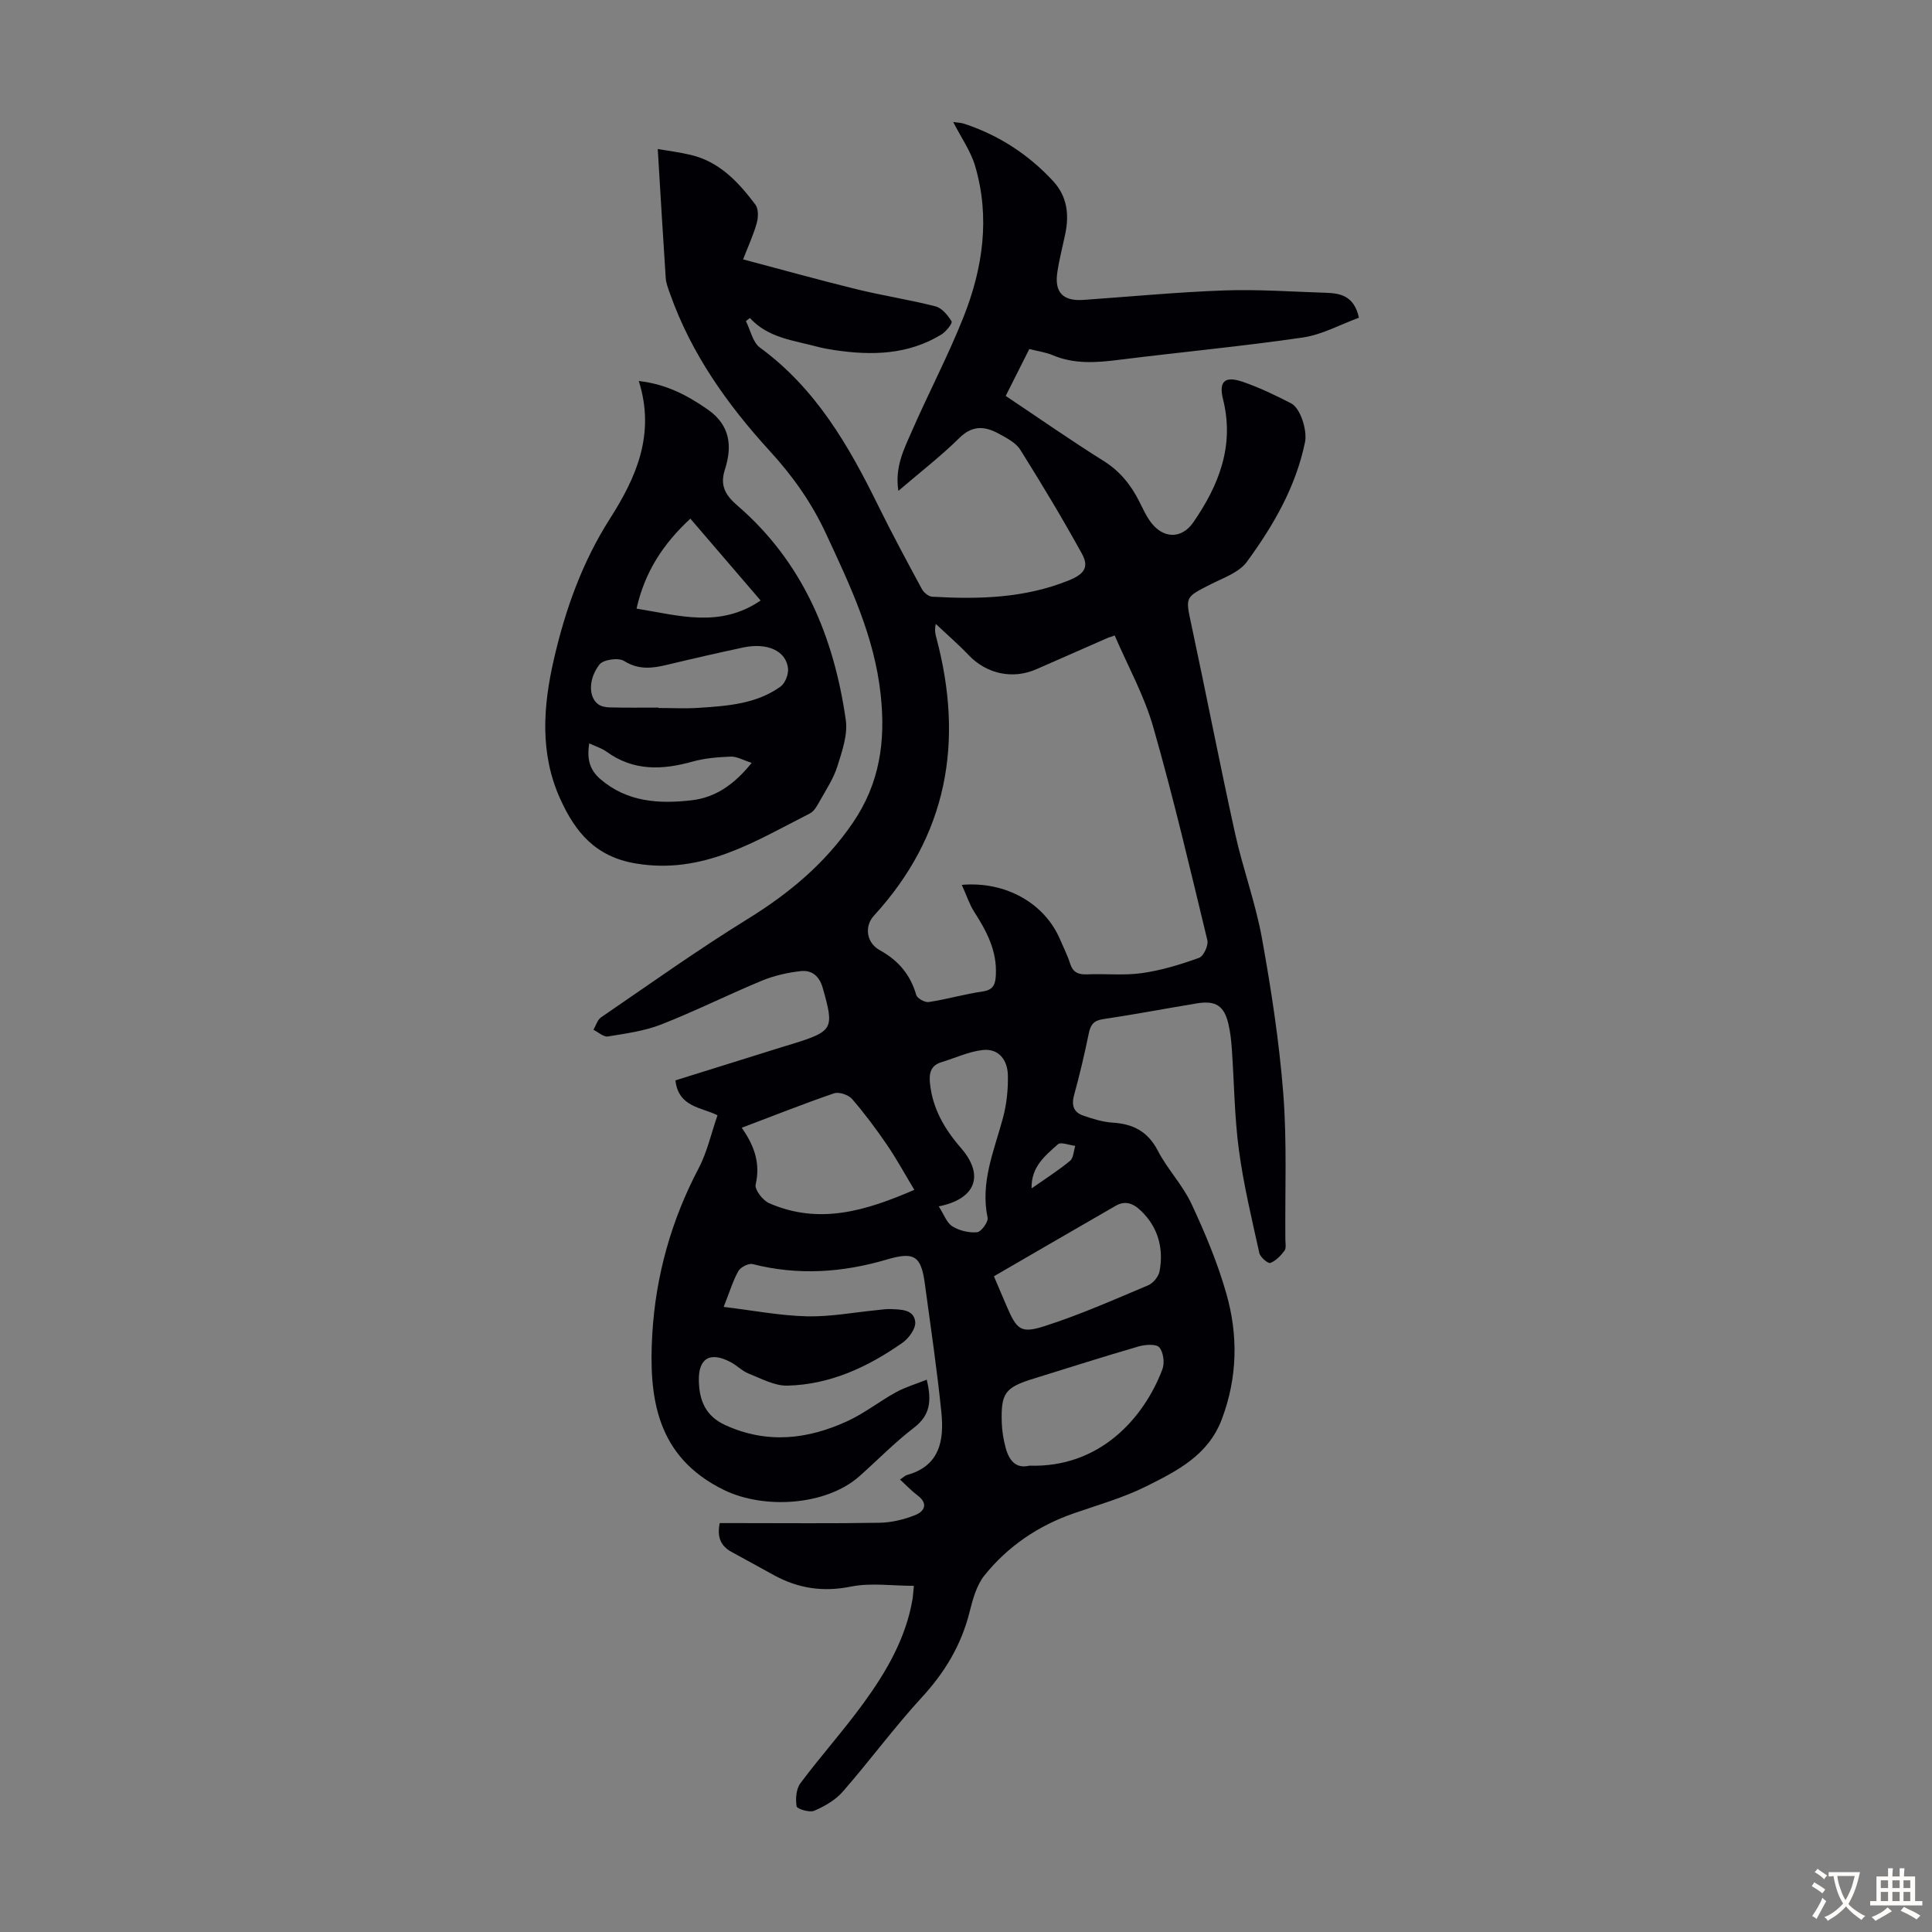
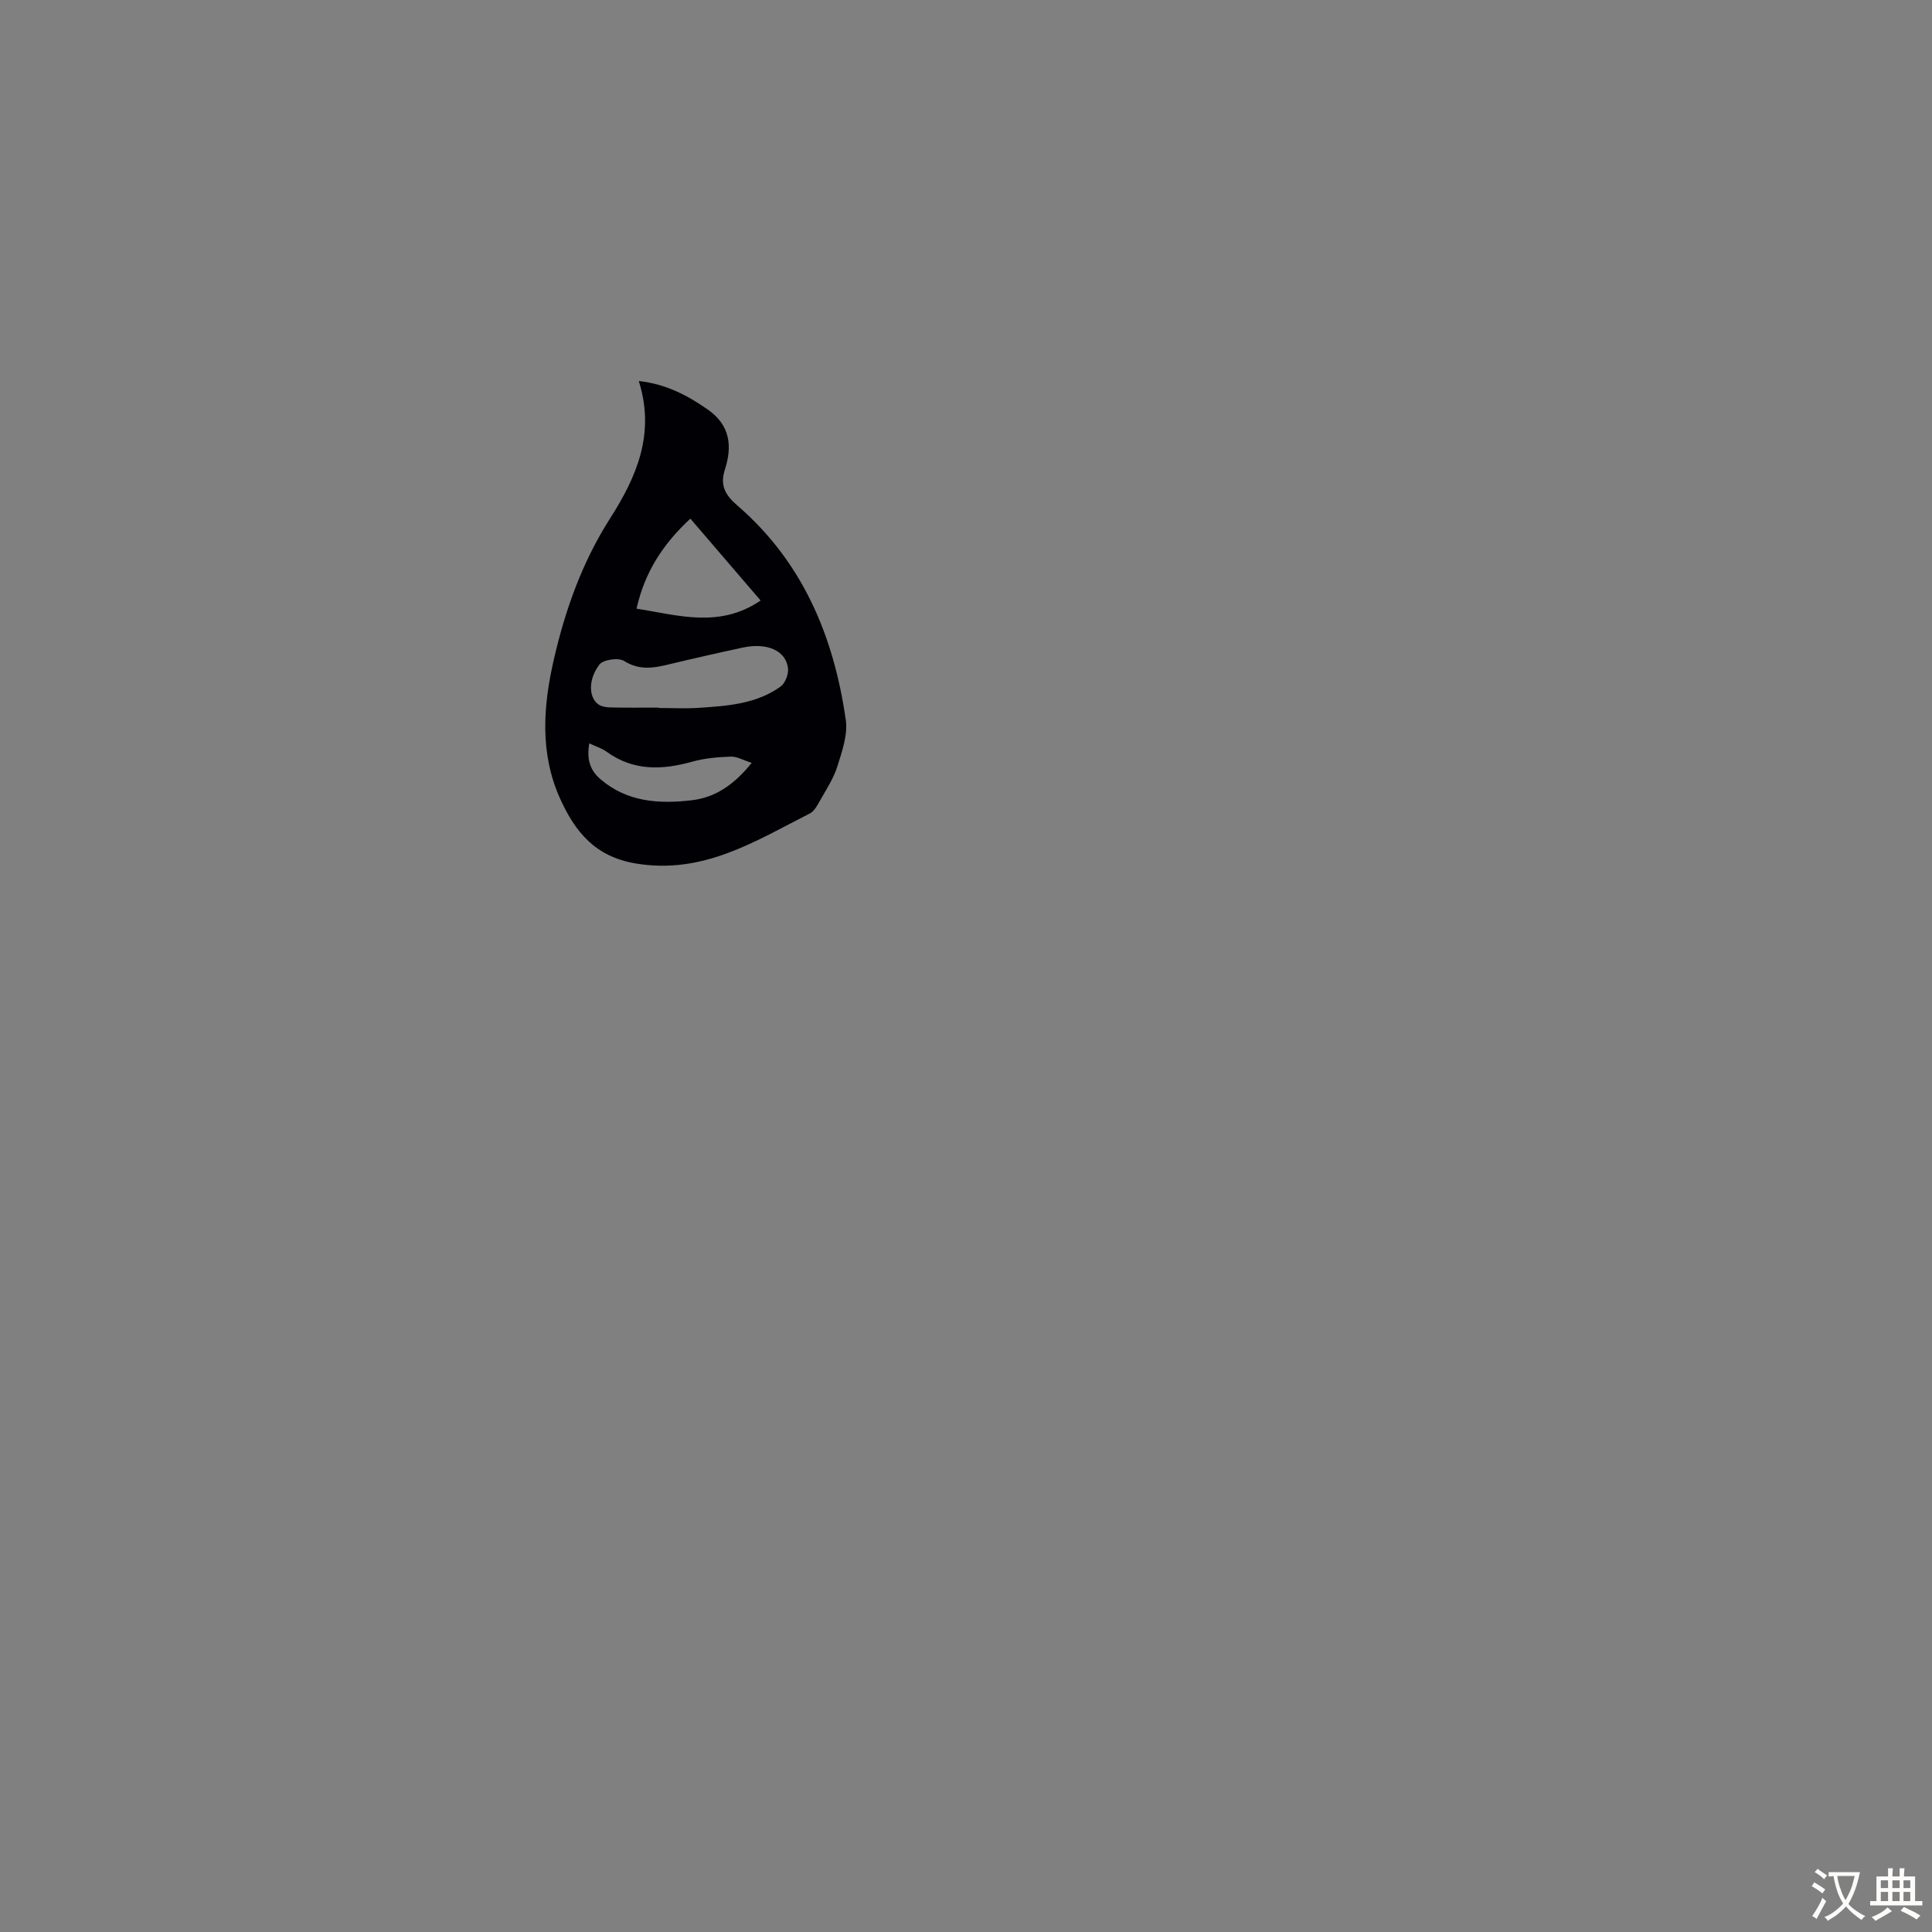
<svg xmlns="http://www.w3.org/2000/svg" enable-background="new 0 0 400 400" viewBox="0 0 400 400">
  <rect x="0" y="0" width="400" height="400" fill="#808080" stroke="none" />
-   <path d="m189.21 328.33c-4.51 0-8.94-.67-13.06.16-5.74 1.16-10.84.38-15.83-2.32-2.95-1.6-5.87-3.25-8.82-4.84-2.27-1.23-3.09-3.07-2.49-5.99h3.56c9.85 0 19.7.1 29.55-.07 2.49-.04 5.09-.68 7.41-1.61 1.88-.75 2.69-2.37.44-4.05-1.23-.92-2.3-2.07-3.63-3.29.65-.42 1.04-.83 1.51-.96 6.8-1.9 7.63-7.26 7.05-12.96-.9-8.9-2.22-17.75-3.42-26.62-.77-5.74-2.17-6.69-7.83-5.02-9.21 2.72-18.42 3.35-27.81.96-.84-.21-2.49.61-2.95 1.42-1.14 2-1.8 4.27-3.06 7.44 6.05.73 11.62 1.81 17.21 1.95 4.88.12 9.79-.83 14.68-1.3.89-.09 1.79-.24 2.67-.2 2.13.09 4.82.04 5.1 2.65.15 1.36-1.33 3.41-2.65 4.33-7.14 5.01-14.96 8.66-23.83 8.87-2.66.06-5.41-1.47-8.02-2.5-1.32-.52-2.39-1.66-3.67-2.34-4.27-2.28-6.76-.89-6.63 3.92.11 3.94 1.33 7.2 5.49 9.1 8.66 3.94 17.04 2.95 25.27-.83 3.52-1.62 6.63-4.1 10.05-5.98 1.93-1.06 4.1-1.69 6.37-2.6 1.1 4.49.66 7.41-2.64 9.94-3.99 3.05-7.52 6.7-11.29 10.04-6.89 6.12-19.79 6.9-28.08 2.84-13.98-6.85-15.58-19.09-14.81-32.28.71-12.05 3.92-23.52 9.59-34.3 1.78-3.38 2.61-7.25 3.91-10.98-3.27-1.68-8.08-1.64-8.71-7.23 7.55-2.36 15.09-4.71 22.63-7.07.53-.17 1.07-.31 1.61-.48 8.46-2.65 8.66-3.12 6.26-11.58-.7-2.48-2.27-3.75-4.57-3.49-2.72.31-5.49.93-8.01 1.97-7 2.9-13.8 6.31-20.85 9.07-3.49 1.37-7.34 1.88-11.07 2.49-.89.14-1.98-.9-2.97-1.39.51-.87.81-2.05 1.56-2.56 10.05-6.87 19.98-13.96 30.33-20.35 8.62-5.32 16.09-11.54 21.83-19.97 5.54-8.14 6.79-16.77 5.75-26.47-1.3-12.12-6.35-22.66-11.35-33.41-2.97-6.38-6.85-11.86-11.59-17.04-8.8-9.62-16.31-20.18-20.7-32.65-.37-1.05-.8-2.13-.87-3.21-.58-8.67-1.08-17.35-1.65-26.69 2.01.35 4.47.66 6.87 1.23 5.96 1.42 9.87 5.67 13.35 10.29.65.87.61 2.62.28 3.8-.68 2.45-1.77 4.79-2.83 7.53 7.84 2.07 15.63 4.25 23.49 6.18 5.42 1.33 10.95 2.16 16.35 3.55 1.33.34 2.56 1.85 3.33 3.12.22.37-1.15 2.12-2.12 2.71-6.88 4.2-14.4 4.38-22.08 3.23-1.22-.18-2.44-.39-3.62-.71-4.91-1.32-10.16-1.8-13.94-5.94-.28.21-.55.43-.83.64.95 1.87 1.41 4.39 2.91 5.49 11.54 8.43 18.36 20.26 24.48 32.71 2.86 5.82 5.94 11.52 9.02 17.23.4.74 1.38 1.59 2.14 1.63 9.63.56 19.16.33 28.31-3.38 3.1-1.25 4.27-2.68 2.72-5.5-4.03-7.31-8.33-14.47-12.77-21.54-.93-1.48-2.86-2.46-4.51-3.36-2.83-1.54-5.41-1.75-8.11.92-3.79 3.75-8.05 7.03-12.62 10.95-.77-4.9 1.14-8.59 2.73-12.23 3.48-7.98 7.56-15.71 10.77-23.8 3.99-10.06 5.52-20.57 2.4-31.2-.92-3.13-2.92-5.94-4.55-9.14.77.12 1.58.13 2.31.37 7.15 2.37 13.28 6.35 18.39 11.88 2.92 3.17 3.34 6.94 2.49 10.98-.55 2.63-1.24 5.23-1.63 7.88-.63 4.2 1.19 6.02 5.44 5.72 9.7-.68 19.39-1.61 29.11-1.96 7.03-.25 14.08.27 21.12.49 3.07.09 5.82.75 6.77 5.16-3.81 1.39-7.61 3.51-11.63 4.1-12.61 1.84-25.32 3.02-37.97 4.61-4.71.59-9.3.96-13.82-.96-1.42-.6-3-.8-4.82-1.27-1.6 3.18-3.18 6.33-4.89 9.71 6.86 4.58 13.44 9.19 20.25 13.45 3.39 2.12 5.66 4.95 7.4 8.4.7 1.4 1.36 2.84 2.26 4.11 2.55 3.61 6.46 3.78 8.92.23 5.3-7.67 8.57-15.87 6.17-25.48-.92-3.68.33-4.89 3.98-3.66 3.48 1.18 6.83 2.8 10.1 4.48 2.01 1.03 3.36 5.72 2.9 7.99-1.9 9.31-6.57 17.34-12.05 24.83-1.61 2.21-4.87 3.32-7.51 4.66-5.33 2.71-5.21 2.6-4 8.26 3.09 14.42 5.89 28.91 9.07 43.31 1.61 7.3 4.25 14.4 5.57 21.74 1.92 10.64 3.57 21.37 4.41 32.14.78 10.02.34 20.13.43 30.21.01.78.21 1.78-.18 2.3-.77 1.03-1.79 2.11-2.94 2.54-.47.17-2.08-1.19-2.27-2.05-1.56-7.08-3.27-14.16-4.23-21.34-.92-6.86-.97-13.83-1.45-20.74-.12-1.78-.31-3.58-.71-5.31-.87-3.78-2.63-4.94-6.48-4.31-6.51 1.07-12.99 2.31-19.51 3.28-1.95.29-2.57 1.19-2.93 2.95-.88 4.27-1.87 8.52-3.03 12.72-.59 2.12-.14 3.6 1.87 4.29 1.97.68 4.03 1.33 6.09 1.46 4.26.26 7.3 1.83 9.37 5.82 1.98 3.82 5.12 7.07 6.94 10.95 2.82 6.02 5.42 12.24 7.24 18.62 2.47 8.65 2.32 17.39-.94 26.03-2.82 7.47-9.27 10.69-15.6 13.86-4.76 2.38-9.98 3.85-15.04 5.61-7.37 2.56-13.64 6.81-18.49 12.84-1.66 2.06-2.44 5-3.11 7.66-1.71 6.78-5.1 12.42-9.84 17.57-5.74 6.25-10.79 13.13-16.38 19.54-1.52 1.75-3.77 3.04-5.93 3.97-.97.42-3.55-.38-3.64-.92-.25-1.53-.1-3.59.78-4.77 4.21-5.64 8.93-10.9 13.07-16.59 4.75-6.53 8.81-13.49 10.17-21.66.09-.65.12-1.31.26-2.63zm9.92-145.13c9.26-.78 17.22 3.93 20.36 11.33.7 1.65 1.52 3.25 2.06 4.95.58 1.81 1.66 2.33 3.5 2.25 3.8-.17 7.66.27 11.39-.26 4.02-.57 7.99-1.78 11.82-3.16.92-.33 1.97-2.57 1.71-3.64-3.56-14.76-7.03-29.56-11.21-44.16-1.87-6.54-5.27-12.65-7.98-18.95-.98.4-1.1.36-1.19.4-5.01 2.2-10.02 4.41-15.03 6.6-4.94 2.16-10.32.95-14.02-2.93-2.15-2.26-4.52-4.3-6.79-6.45-.31 1.32-.08 2.16.15 3.01 5.67 21.4 2.29 40.75-12.98 57.41-1.95 2.13-1.61 5.55 1.22 7.12 3.87 2.14 6.34 5.06 7.56 9.28.21.71 1.79 1.59 2.6 1.46 3.75-.57 7.42-1.65 11.17-2.19 2.26-.33 2.62-1.56 2.71-3.41.26-4.98-1.89-9.06-4.48-13.07-1-1.56-1.59-3.42-2.57-5.59zm-45.56 50.29c2.57 3.66 3.91 7.32 2.88 11.75-.25 1.05 1.48 3.3 2.8 3.87 10.4 4.55 20.14 1.53 30.05-2.77-2.01-3.33-3.66-6.39-5.61-9.24-2.26-3.31-4.66-6.54-7.28-9.57-.75-.86-2.71-1.52-3.73-1.17-6.33 2.17-12.55 4.65-19.11 7.13zm59.55 69.96c14.58.47 23.71-9.83 27.54-19.95.5-1.31.22-3.54-.64-4.54-.65-.75-2.9-.59-4.26-.2-7.3 2.12-14.54 4.43-21.79 6.68-5.91 1.83-6.77 2.98-6.56 9.24.06 1.66.35 3.35.77 4.96.69 2.65 2.09 4.51 4.94 3.81zm-7.34-39.21c.95 2.24 1.77 4.17 2.6 6.1 2.14 4.97 2.92 5.82 7.95 4.2 7.28-2.34 14.32-5.46 21.38-8.43 1.05-.44 2.17-1.82 2.37-2.93.81-4.38-.14-8.51-3.2-11.83-1.48-1.61-3.37-3.15-5.86-1.72-8.31 4.78-16.6 9.61-25.24 14.61zm-11.42-14.47c1.06 1.63 1.62 3.37 2.8 4.12 1.44.9 3.45 1.39 5.13 1.23.86-.08 2.36-2.14 2.18-3.01-1.54-7.33 1.35-13.85 3.17-20.61.77-2.86 1.1-5.95 1.03-8.91-.08-3.09-1.85-5.58-5.25-5.19-2.87.33-5.62 1.64-8.44 2.49-2.27.68-2.66 2.25-2.44 4.4.54 5.26 3.04 9.5 6.41 13.38 4.87 5.6 3.17 10.53-4.59 12.1zm19.22-3.73c2.81-1.97 5.51-3.68 7.96-5.7.72-.59.74-2.04 1.08-3.1-1.23-.14-2.99-.87-3.6-.32-2.6 2.33-5.55 4.62-5.44 9.12z" fill="#010105" />
  <path d="m132.25 78.88c5.78.67 10.12 3.01 14.29 5.91 4.65 3.24 5.1 7.61 3.54 12.43-1.07 3.31.11 5.31 2.58 7.44 13.55 11.69 19.98 27.13 22.45 44.39.44 3.07-.77 6.51-1.74 9.61-.79 2.52-2.32 4.82-3.63 7.16-.53.95-1.15 2.12-2.04 2.58-11.34 5.76-22.15 12.72-36.09 10.37-8.39-1.41-12.52-6.53-15.62-13.36-4.27-9.43-3.55-19.19-1.31-28.93 2.36-10.27 5.86-20.09 11.59-29.08 5.44-8.52 9.47-17.51 5.98-28.52zm4.06 67.62v.08c2.79 0 5.59.15 8.37-.03 5.91-.39 11.89-.79 16.91-4.39.97-.69 1.7-2.57 1.56-3.79-.42-3.66-4.32-5.38-9.35-4.3-5.23 1.12-10.45 2.31-15.65 3.56-3.1.75-5.92 1.11-8.95-.79-1.16-.73-4.3-.28-5.09.74-2.37 3.08-2.21 6.78-.29 8.21.64.48 1.62.66 2.46.67 3.34.09 6.69.04 10.03.04zm6.62-39.12c-5.62 5.21-9.44 11.02-11.14 18.63 8.66 1.38 17.19 4.11 25.69-1.68-4.99-5.8-9.68-11.28-14.55-16.95zm-20.93 46.53c-.54 3.24.11 5.51 2.28 7.38 5.55 4.78 12.14 5.18 18.9 4.4 4.95-.57 8.84-3.26 12.45-7.75-1.78-.56-3.07-1.34-4.33-1.29-2.65.1-5.38.32-7.92 1.03-6.27 1.76-12.23 1.99-17.8-2.05-.95-.7-2.16-1.06-3.58-1.72z" fill="#010105" />
  <g fill="#fcfbfa">
    <path d="m377.9 391.2c-.2.3-.4.5-.6.8-.7-.6-1.4-1-2.2-1.5.2-.3.4-.5.5-.8.6.4 1.4.8 2.3 1.5zm-1.8 6.1c-.2-.2-.5-.4-.9-.6.4-.6.8-1.2 1.2-1.9s.7-1.3.9-1.9c.3.3.5.5.8.7-.7 1.3-1.4 2.6-2 3.7zm2.2-9c-.3.3-.5.5-.6.8-.6-.6-1.3-1.1-2-1.5.3-.3.5-.5.6-.7.6.5 1.3.9 2 1.4zm.3.2v-.9h2 4.5c-.3 1.3-.6 2.5-1 3.6s-.9 2.1-1.4 3c.4.5 1 1 1.6 1.4s1.2.8 1.9 1.1c-.3.2-.5.4-.8.8-.4-.3-1-.7-1.6-1.2s-1.2-1.1-1.6-1.6c-.5.6-1.1 1.1-1.7 1.6s-1.4.9-2.1 1.4c-.1-.3-.3-.5-.7-.8.6-.2 1.2-.5 1.9-1s1.4-1.1 2-1.8c-.5-.8-.9-1.6-1.2-2.5s-.6-2-.8-3.2c-.4.1-.7.1-1 .1zm2.5 2.7c.3 1 .7 1.7 1 2.2.3-.5.6-1.1 1-2s.6-1.9.9-3h-3.2-.4c.1.9.3 1.8.7 2.8z" />
    <path d="m396.5 388.5v1.5 3.6h1.5v.9c-.4 0-1 0-1.7 0h-7.9c-.5 0-.9 0-1.2 0v-.9h1.3v-3.5c0-.7 0-1.2 0-1.6h2.4c0-.8 0-1.4 0-1.7h1c0 .3-.1.8-.1 1.7h1.5c0-.8 0-1.4 0-1.7h1c0 .3-.1.9-.1 1.7zm-8.2 9.2c-.2-.3-.5-.5-.8-.8.8-.3 1.4-.6 1.9-.9s1-.7 1.4-1.1c.3.3.6.5.9.8-1.6 1-2.8 1.6-3.4 2zm2.6-6.8v-1.6h-1.5v1.6zm0 2.7v-1.9h-1.5v1.9zm2.4-2.7v-1.6h-1.5v1.6zm0 2.7v-1.9h-1.5v1.9zm.2 2 .7-.8c.4.2.9.5 1.6.8s1.3.7 1.8 1c-.3.3-.5.5-.8.8-.4-.3-1.5-1-3.3-1.8zm2-4.7v-1.6h-1.4v1.6zm0 2.7v-1.9h-1.4v1.9z" />
  </g>
</svg>